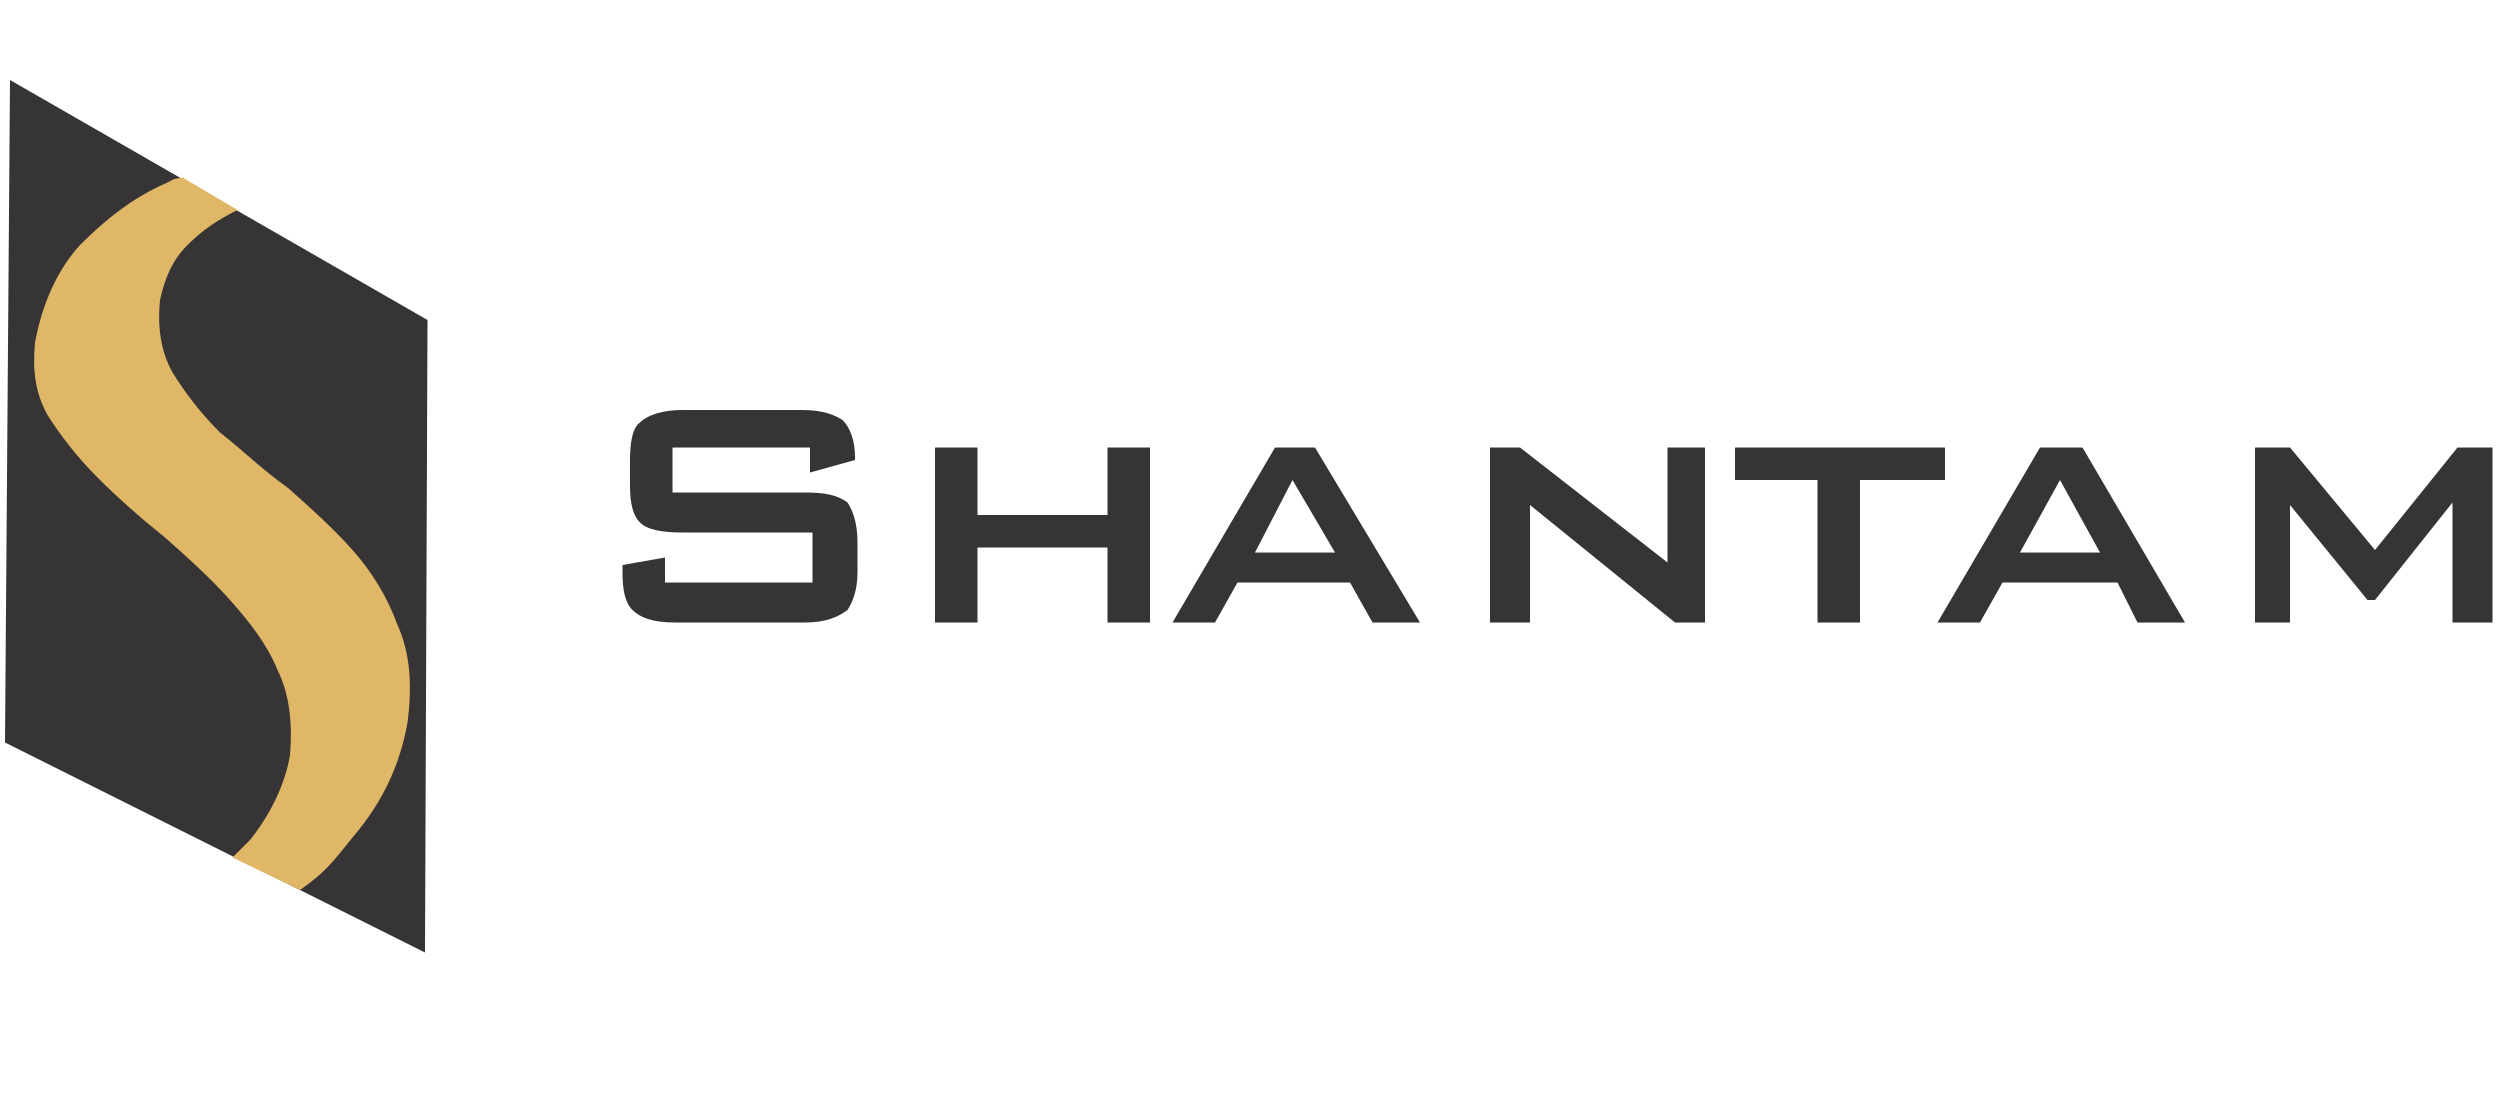
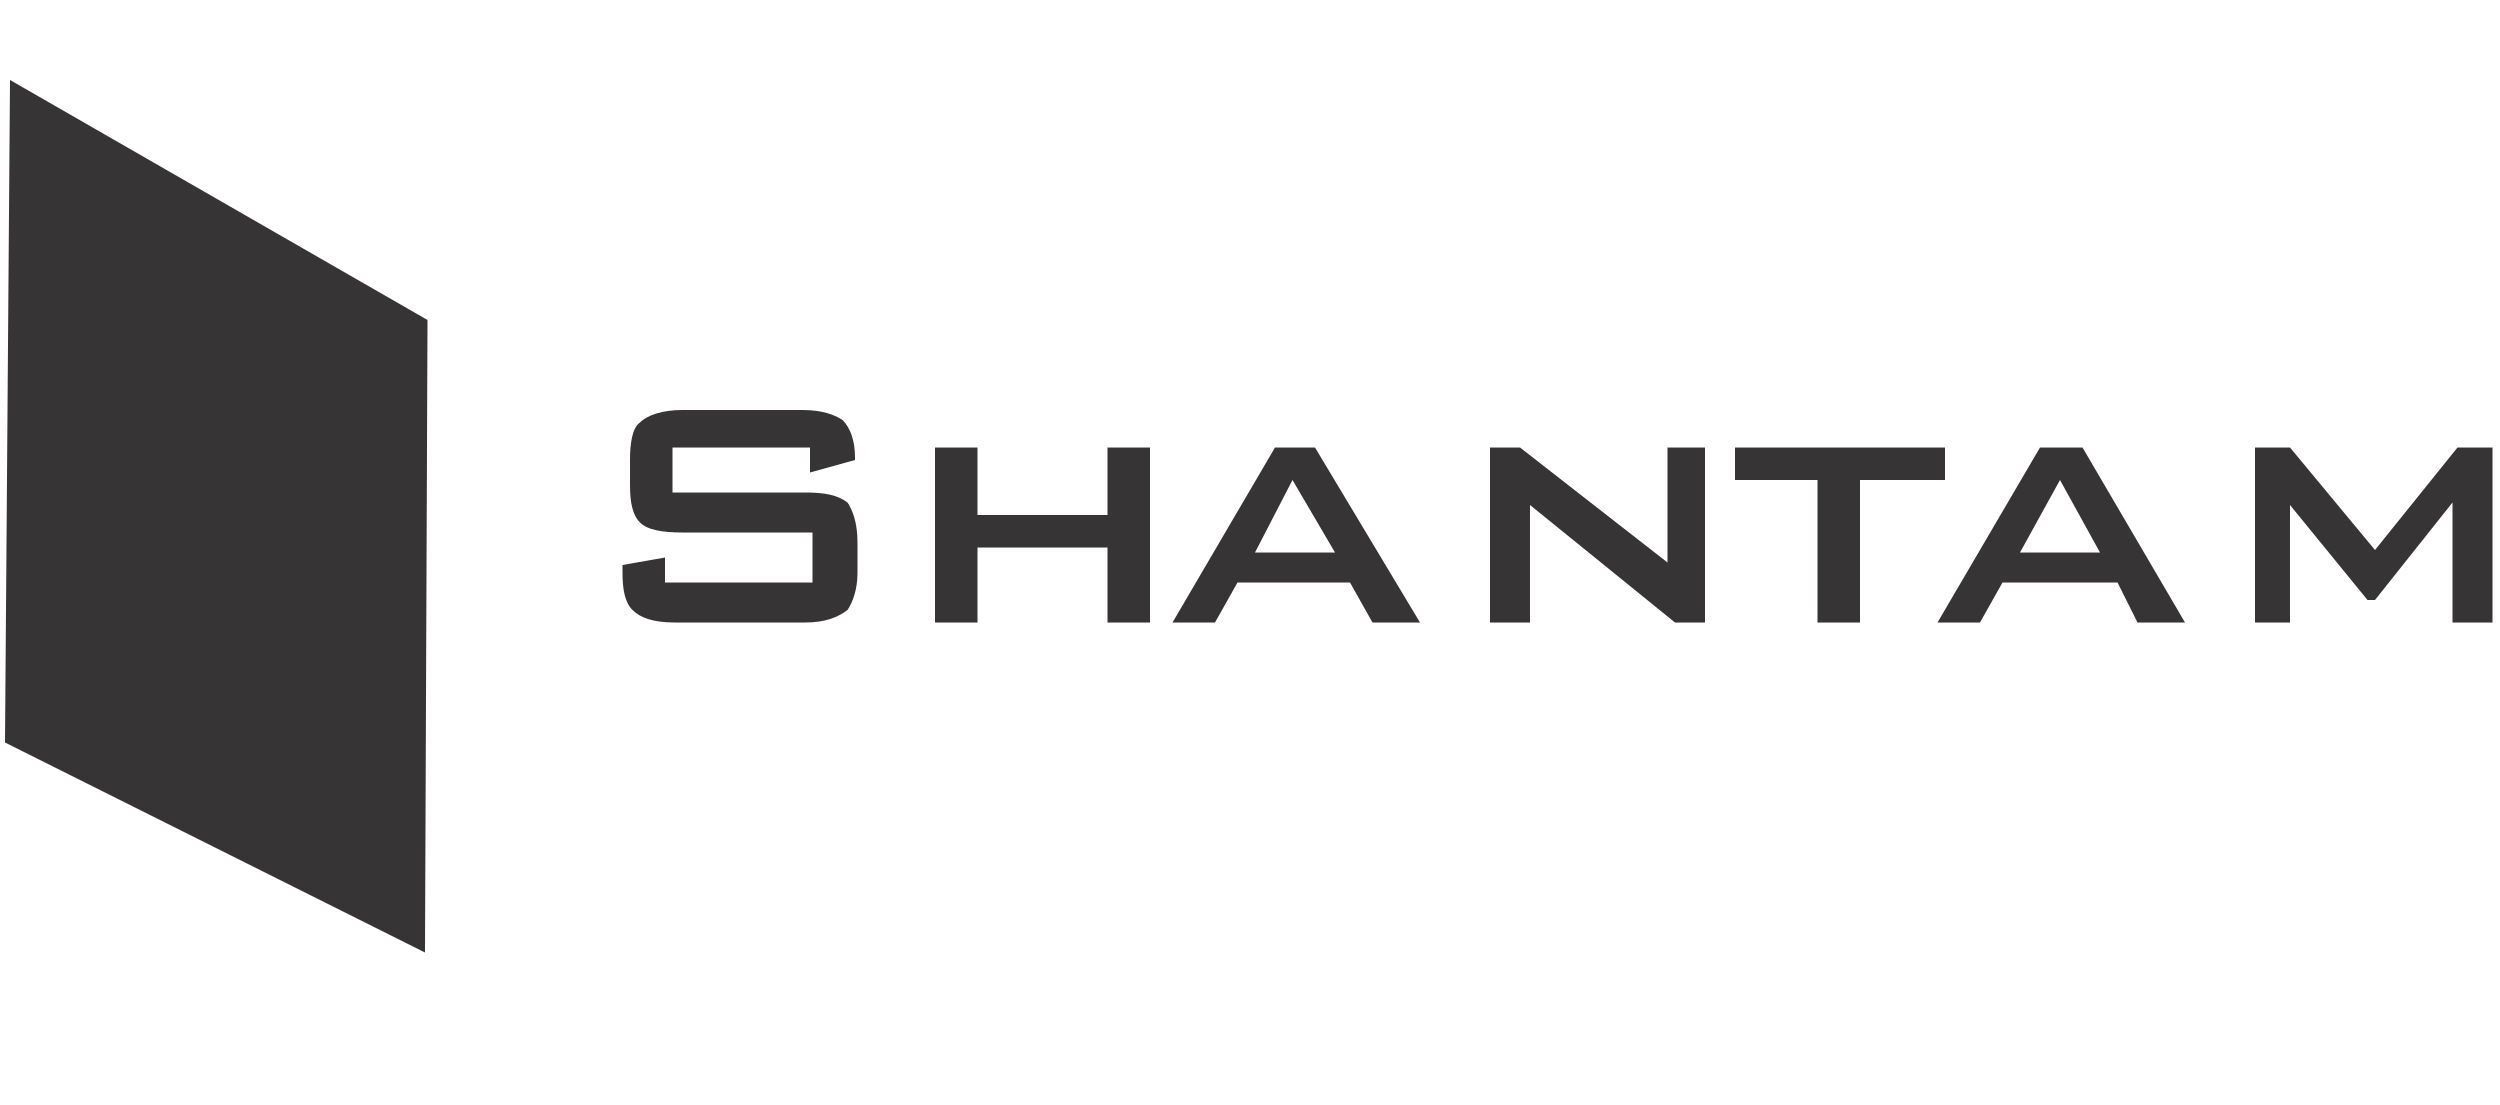
<svg xmlns="http://www.w3.org/2000/svg" xml:space="preserve" version="1.1" style="shape-rendering:geometricPrecision; text-rendering:geometricPrecision; image-rendering:optimizeQuality; fill-rule:evenodd; clip-rule:evenodd" viewBox="0 0 1000 442">
  <defs>
    <style type="text/css">
   
    .fil0 {fill:#373435}
    .fil2 {fill:#373435;fill-rule:nonzero}
    .fil1 {fill:#E0B667;fill-rule:nonzero}
   
  </style>
  </defs>
  <g id="Layer_x0020_1">
    <g id="_788473664">
      <g>
        <polygon class="fil0" points="4,32 171,128 170,381 2,297 " />
-         <path class="fil1" d="M93 343c2,-2 5,-5 7,-7 8,-10 14,-22 16,-34 1,-12 0,-24 -5,-34 -4,-10 -11,-19 -19,-28 -8,-9 -17,-17 -26,-25 -10,-8 -19,-16 -27,-24 -8,-8 -15,-17 -20,-25 -5,-9 -6,-18 -5,-29 3,-16 9,-29 18,-39 10,-10 21,-19 35,-25 4,-2 1,-1 6,-2l22 13c-8,4 -14,8 -20,14 -6,6 -9,13 -11,22 -1,10 0,20 5,29 5,8 11,16 19,24 9,7 17,15 27,22 9,8 18,16 26,25 8,9 14,19 18,30 5,11 6,24 4,39 -3,17 -10,32 -22,46 -8,10 -11,14 -21,21l-27 -13z" />
      </g>
-       <path class="fil2" d="M324 179l-55 0 0 18 53 0c8,0 13,1 17,4 2,3 4,8 4,16l0 12c0,7 -2,12 -4,15 -4,3 -9,5 -17,5l-52 0c-9,0 -14,-2 -17,-5 -3,-3 -4,-8 -4,-15l0 -3 17 -3 0 10 59 0 0 -20 -52 0c-8,0 -14,-1 -17,-4 -3,-3 -4,-8 -4,-15l0 -10c0,-7 1,-13 4,-15 3,-3 9,-5 17,-5l48 0c8,0 13,2 16,4 3,3 5,8 5,15l0 1 -18 5 0 -10zm50 70l0 -70 17 0 0 27 52 0 0 -27 17 0 0 70 -17 0 0 -30 -52 0 0 30 -17 0zm95 0l41 -70 16 0 42 70 -19 0 -9 -16 -45 0 -9 16 -17 0zm33 -28l32 0 -17 -29 -15 29zm94 28l0 -70 12 0 59 46 0 -46 15 0 0 70 -12 0 -58 -47 0 47 -16 0zm148 -57l0 57 -17 0 0 -57 -33 0 0 -13 84 0 0 13 -34 0zm31 57l41 -70 17 0 41 70 -19 0 -8 -16 -46 0 -9 16 -17 0zm33 -28l32 0 -16 -29 -16 29zm94 28l0 -70 14 0 34 41 33 -41 14 0 0 70 -16 0 0 -48 -31 39 -3 0 -31 -38 0 47 -14 0z" />
+       <path class="fil2" d="M324 179l-55 0 0 18 53 0c8,0 13,1 17,4 2,3 4,8 4,16l0 12c0,7 -2,12 -4,15 -4,3 -9,5 -17,5l-52 0c-9,0 -14,-2 -17,-5 -3,-3 -4,-8 -4,-15l0 -3 17 -3 0 10 59 0 0 -20 -52 0c-8,0 -14,-1 -17,-4 -3,-3 -4,-8 -4,-15l0 -10c0,-7 1,-13 4,-15 3,-3 9,-5 17,-5l48 0c8,0 13,2 16,4 3,3 5,8 5,15l0 1 -18 5 0 -10zm50 70l0 -70 17 0 0 27 52 0 0 -27 17 0 0 70 -17 0 0 -30 -52 0 0 30 -17 0zm95 0l41 -70 16 0 42 70 -19 0 -9 -16 -45 0 -9 16 -17 0zm33 -28l32 0 -17 -29 -15 29zm94 28l0 -70 12 0 59 46 0 -46 15 0 0 70 -12 0 -58 -47 0 47 -16 0zm148 -57l0 57 -17 0 0 -57 -33 0 0 -13 84 0 0 13 -34 0m31 57l41 -70 17 0 41 70 -19 0 -8 -16 -46 0 -9 16 -17 0zm33 -28l32 0 -16 -29 -16 29zm94 28l0 -70 14 0 34 41 33 -41 14 0 0 70 -16 0 0 -48 -31 39 -3 0 -31 -38 0 47 -14 0z" />
    </g>
  </g>
</svg>